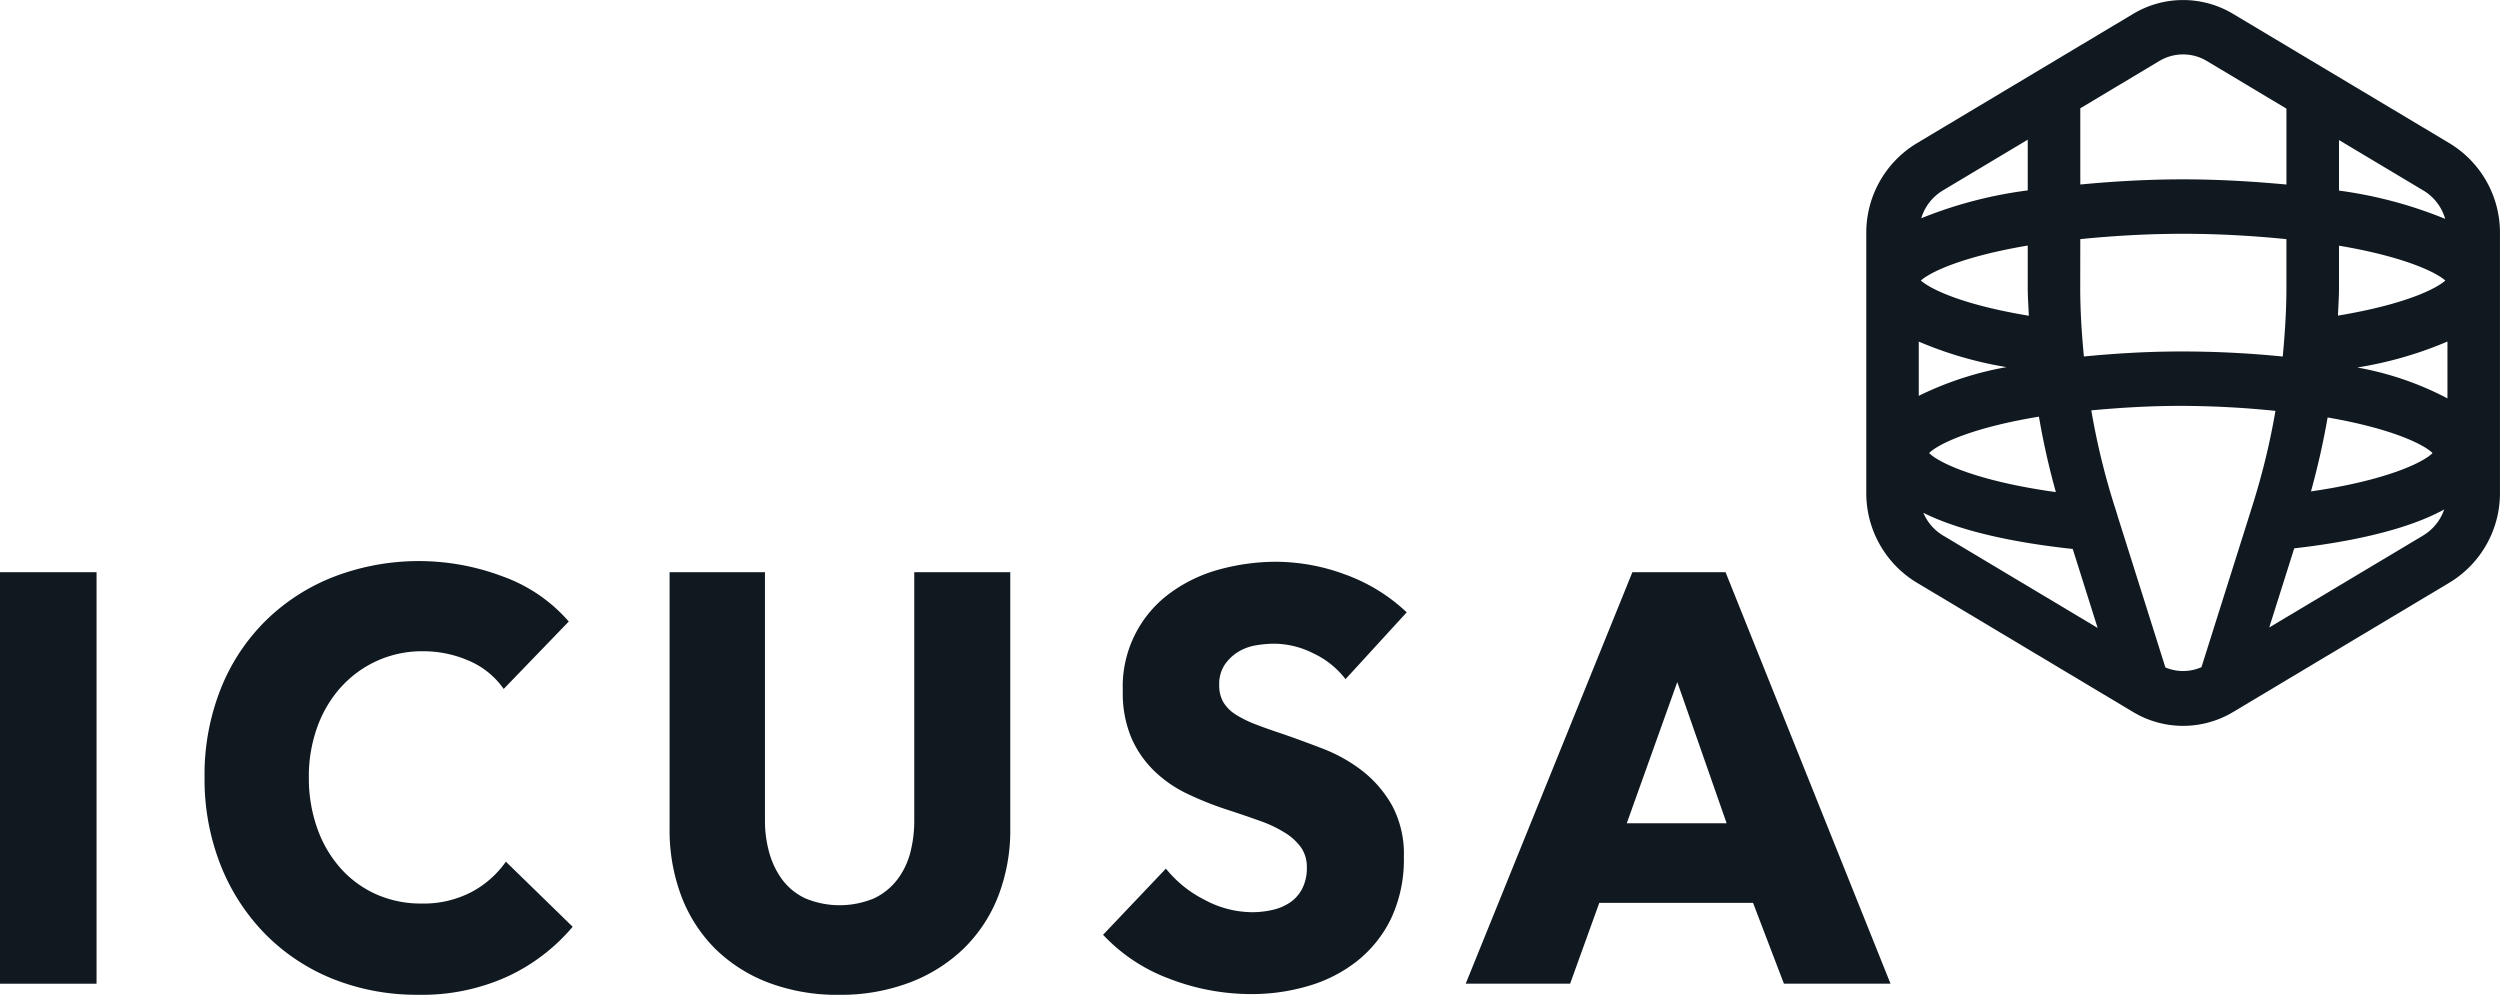
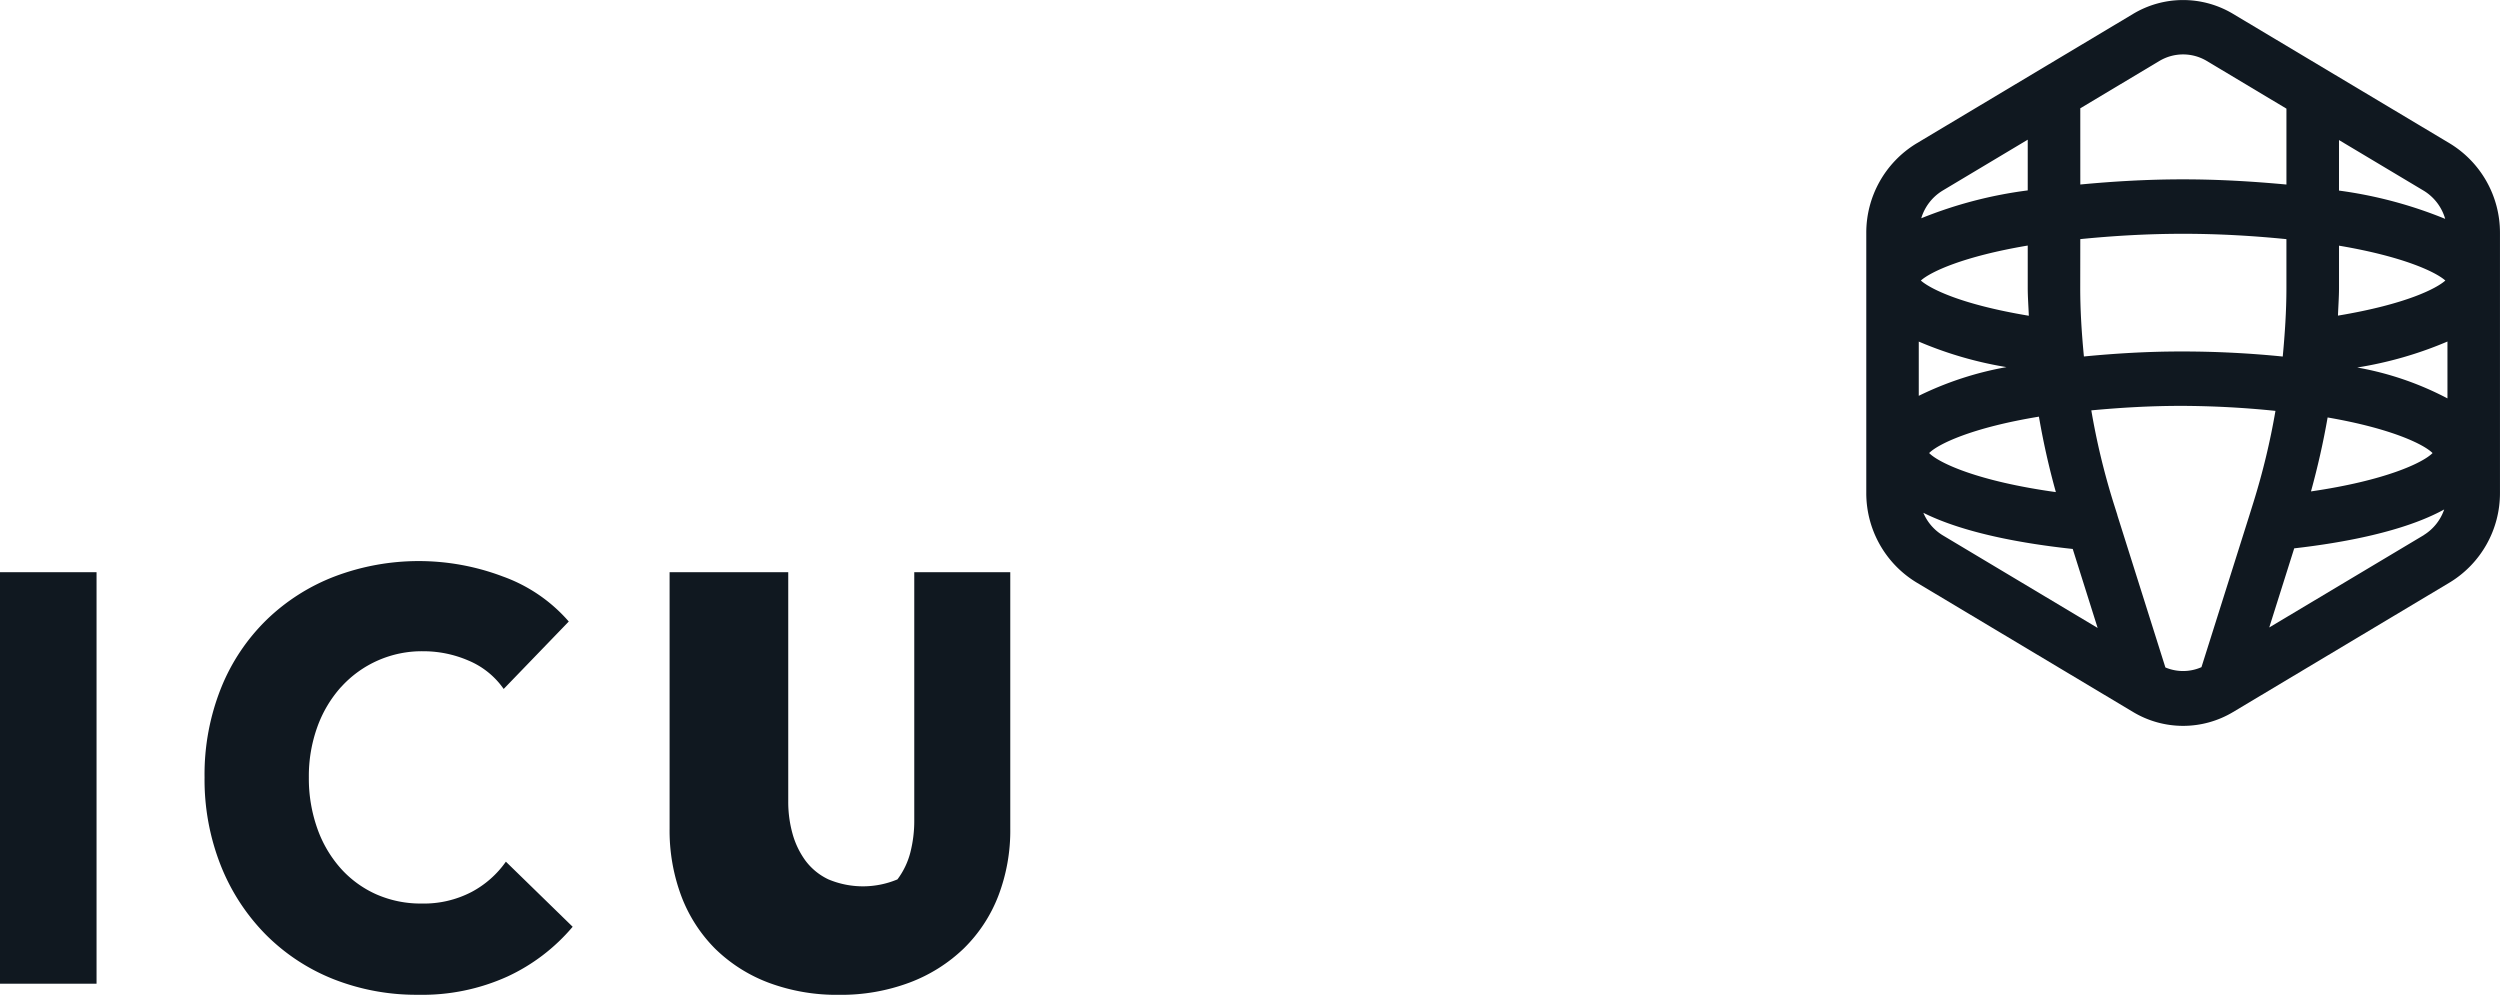
<svg xmlns="http://www.w3.org/2000/svg" width="162.434" height="64.634" viewBox="0 0 162.434 64.634">
  <g id="icusa_logo_nav_bar" transform="translate(0 0)">
    <g id="Grupo_65" data-name="Grupo 65" transform="translate(0 0)">
      <path id="Trazado_6" data-name="Trazado 6" d="M100.274,9.329,86.172.9a6.311,6.311,0,0,0-6.487,0l-14.1,8.432a6.786,6.786,0,0,0-3.242,5.82V32.013a6.791,6.791,0,0,0,3.242,5.82l14.1,8.432a6.314,6.314,0,0,0,6.487,0l14.1-8.432a6.789,6.789,0,0,0,3.244-5.82V15.149a6.784,6.784,0,0,0-3.244-5.82M93.058,9.1l5.508,3.293a3.177,3.177,0,0,1,1.391,1.828,28.081,28.081,0,0,0-6.9-1.838Zm0,9.609V15.962c4.149.7,6.275,1.7,6.909,2.266-.574.51-2.521,1.535-6.977,2.28.021-.6.068-1.2.068-1.8m-.737,8.416c4.17.72,6.255,1.753,6.816,2.313-.622.63-3.064,1.788-7.9,2.492.436-1.587.8-3.186,1.08-4.8M76.248,7.036l5.143-3.077a3,3,0,0,1,3.073,0l5.178,3.1v4.931c-2.151-.2-4.382-.337-6.716-.337-2.319,0-4.536.132-6.677.335Zm0,8.5c2.13-.212,4.351-.346,6.677-.346,2.342,0,4.577.134,6.716.348v3.172c0,1.492-.1,2.978-.239,4.456a65.028,65.028,0,0,0-6.619-.329c-2.18,0-4.269.128-6.3.325-.142-1.478-.239-2.96-.239-4.452ZM74.663,31.974c-5.057-.7-7.6-1.891-8.236-2.538.574-.578,2.75-1.644,7.133-2.365a49.426,49.426,0,0,0,1.1,4.9M67.289,12.392l5.544-3.316v3.295a27.865,27.865,0,0,0-6.919,1.811,3.168,3.168,0,0,1,1.375-1.789m5.544,3.561v2.752c0,.6.049,1.206.07,1.809-4.485-.747-6.438-1.778-7.014-2.287.636-.572,2.768-1.57,6.944-2.274m-7.08,6.24a24.653,24.653,0,0,0,5.7,1.659,21.361,21.361,0,0,0-5.7,1.865Zm1.537,12.575a3.14,3.14,0,0,1-1.239-1.451c2.688,1.346,6.6,2.017,9.706,2.35L77.375,40.8Zm19.957-1.327-.006.021-3.12,9.885a2.957,2.957,0,0,1-2.344.018l-3.12-9.887,0-.016-.263-.831a46.1,46.1,0,0,1-1.43-5.969c1.871-.175,3.8-.292,5.824-.292a61.4,61.4,0,0,1,6.141.325A46.242,46.242,0,0,1,87.5,32.633Zm11.32,1.327-10.042,6,1.622-5.141c3.147-.358,7.127-1.083,9.745-2.527a3.154,3.154,0,0,1-1.325,1.663m1.537-8.879a20.088,20.088,0,0,0-5.863-2.007,24.887,24.887,0,0,0,5.863-1.688Z" transform="translate(58.916 0)" fill="#101820" />
      <rect id="Rectángulo_3" data-name="Rectángulo 3" width="6.273" height="26.737" transform="translate(0 37.178)" fill="#101820" />
      <path id="Trazado_7" data-name="Trazado 7" d="M15.693,26.939a7.064,7.064,0,0,1,5.361-2.34,7.355,7.355,0,0,1,2.916.6,5.259,5.259,0,0,1,2.3,1.85l4.229-4.382a10.266,10.266,0,0,0-4.281-2.925,15.427,15.427,0,0,0-10.887-.019,13.073,13.073,0,0,0-4.446,2.815,12.9,12.9,0,0,0-2.972,4.435,15.115,15.115,0,0,0-1.078,5.818,15.152,15.152,0,0,0,1.058,5.74,13.423,13.423,0,0,0,2.918,4.476A12.948,12.948,0,0,0,15.2,45.9a14.676,14.676,0,0,0,5.524,1.019,13.4,13.4,0,0,0,5.8-1.19A12.316,12.316,0,0,0,30.752,42.5l-4.339-4.229a6.371,6.371,0,0,1-2.223,1.965,6.7,6.7,0,0,1-3.246.755,7.161,7.161,0,0,1-2.955-.6A6.828,6.828,0,0,1,15.675,38.7a7.782,7.782,0,0,1-1.515-2.589,9.71,9.71,0,0,1-.549-3.322,9.424,9.424,0,0,1,.549-3.266,7.856,7.856,0,0,1,1.533-2.589" transform="translate(6.456 17.715)" fill="#101820" />
-       <path id="Trazado_8" data-name="Trazado 8" d="M22.367,19.114V35.768a12.139,12.139,0,0,0,.766,4.4,9.688,9.688,0,0,0,2.186,3.4,9.993,9.993,0,0,0,3.464,2.21,12.646,12.646,0,0,0,4.594.794,12.677,12.677,0,0,0,4.577-.794,10.305,10.305,0,0,0,3.519-2.21,9.631,9.631,0,0,0,2.243-3.4,11.857,11.857,0,0,0,.786-4.4V19.114H38.264V35.239a8.281,8.281,0,0,1-.253,2.077,4.981,4.981,0,0,1-.84,1.756A4.117,4.117,0,0,1,35.658,40.3a5.794,5.794,0,0,1-4.483,0,3.981,3.981,0,0,1-1.5-1.227,5.415,5.415,0,0,1-.838-1.756,7.7,7.7,0,0,1-.274-2.077V19.114Z" transform="translate(21.139 18.065)" fill="#101820" />
-       <path id="Trazado_9" data-name="Trazado 9" d="M49.008,40.892a3.3,3.3,0,0,1-1.15.492,5.966,5.966,0,0,1-1.348.15,6.591,6.591,0,0,1-3.081-.811,7.6,7.6,0,0,1-2.5-2.021l-4.083,4.3a11.28,11.28,0,0,0,4.3,2.852,14.749,14.749,0,0,0,5.361,1,12.916,12.916,0,0,0,3.682-.529,9.29,9.29,0,0,0,3.172-1.624,7.921,7.921,0,0,0,2.208-2.776,9.026,9.026,0,0,0,.821-3.984,6.666,6.666,0,0,0-.766-3.342,7.569,7.569,0,0,0-1.933-2.249A10.167,10.167,0,0,0,51.1,30.9q-1.421-.549-2.735-1-.913-.3-1.64-.585a7.024,7.024,0,0,1-1.258-.622,2.467,2.467,0,0,1-.8-.794,2.168,2.168,0,0,1-.274-1.132,2.268,2.268,0,0,1,.348-1.3,2.925,2.925,0,0,1,.856-.831,3.224,3.224,0,0,1,1.15-.436A7.335,7.335,0,0,1,48,24.089a5.727,5.727,0,0,1,2.5.622,5.66,5.66,0,0,1,2.1,1.681l3.974-4.341a11.422,11.422,0,0,0-3.993-2.457,13.014,13.014,0,0,0-4.466-.829,14.015,14.015,0,0,0-3.608.471A9.708,9.708,0,0,0,41.3,20.728a7.518,7.518,0,0,0-3.172,6.419,7.486,7.486,0,0,0,.566,3.079,6.706,6.706,0,0,0,1.5,2.151A8.033,8.033,0,0,0,42.3,33.83a20.716,20.716,0,0,0,2.424.982c.85.278,1.611.535,2.28.776a8.14,8.14,0,0,1,1.677.794,3.59,3.59,0,0,1,1.039.961,2.215,2.215,0,0,1,.366,1.286,2.933,2.933,0,0,1-.292,1.358,2.439,2.439,0,0,1-.784.906" transform="translate(34.824 17.735)" fill="#101820" />
-       <path id="Trazado_10" data-name="Trazado 10" d="M59.79,19.113,48.96,45.85h6.784l1.895-5.25h9.992l2.005,5.25h6.926L65.843,19.113Zm-.366,16.315,3.283-9.177,3.207,9.177Z" transform="translate(46.272 18.064)" fill="#101820" />
+       <path id="Trazado_8" data-name="Trazado 8" d="M22.367,19.114V35.768a12.139,12.139,0,0,0,.766,4.4,9.688,9.688,0,0,0,2.186,3.4,9.993,9.993,0,0,0,3.464,2.21,12.646,12.646,0,0,0,4.594.794,12.677,12.677,0,0,0,4.577-.794,10.305,10.305,0,0,0,3.519-2.21,9.631,9.631,0,0,0,2.243-3.4,11.857,11.857,0,0,0,.786-4.4V19.114H38.264V35.239a8.281,8.281,0,0,1-.253,2.077,4.981,4.981,0,0,1-.84,1.756a5.794,5.794,0,0,1-4.483,0,3.981,3.981,0,0,1-1.5-1.227,5.415,5.415,0,0,1-.838-1.756,7.7,7.7,0,0,1-.274-2.077V19.114Z" transform="translate(21.139 18.065)" fill="#101820" />
    </g>
  </g>
</svg>